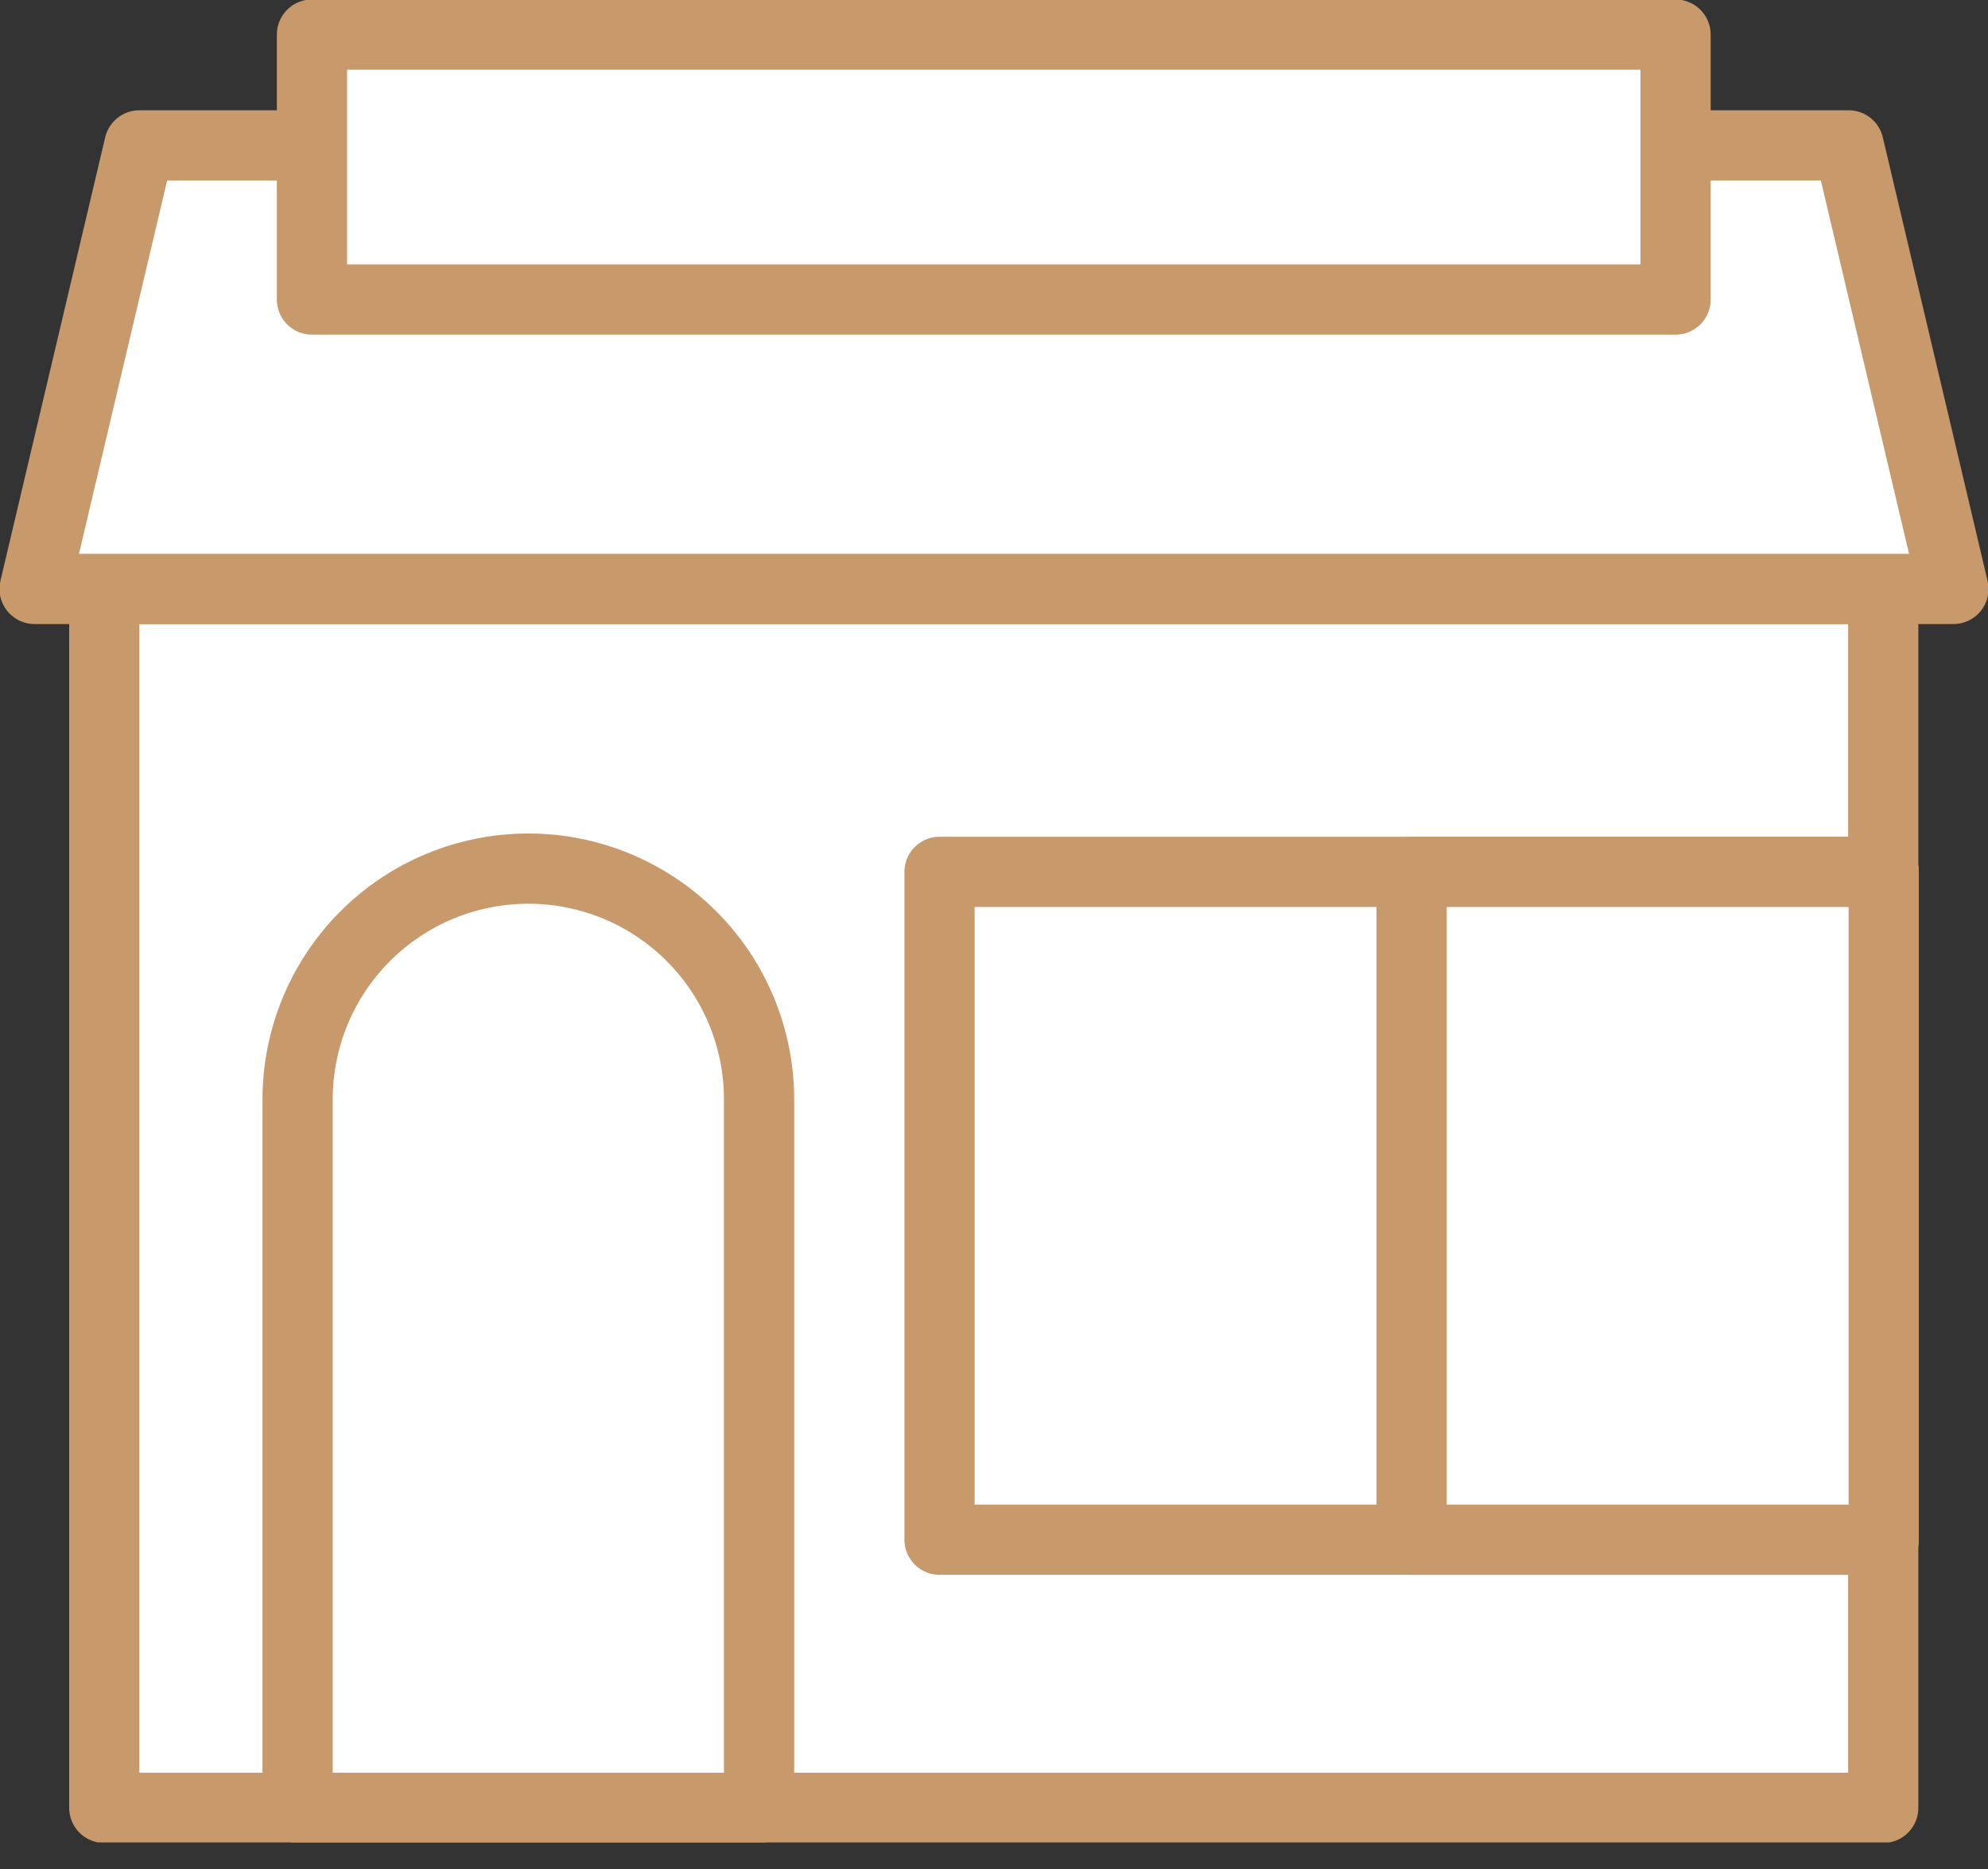
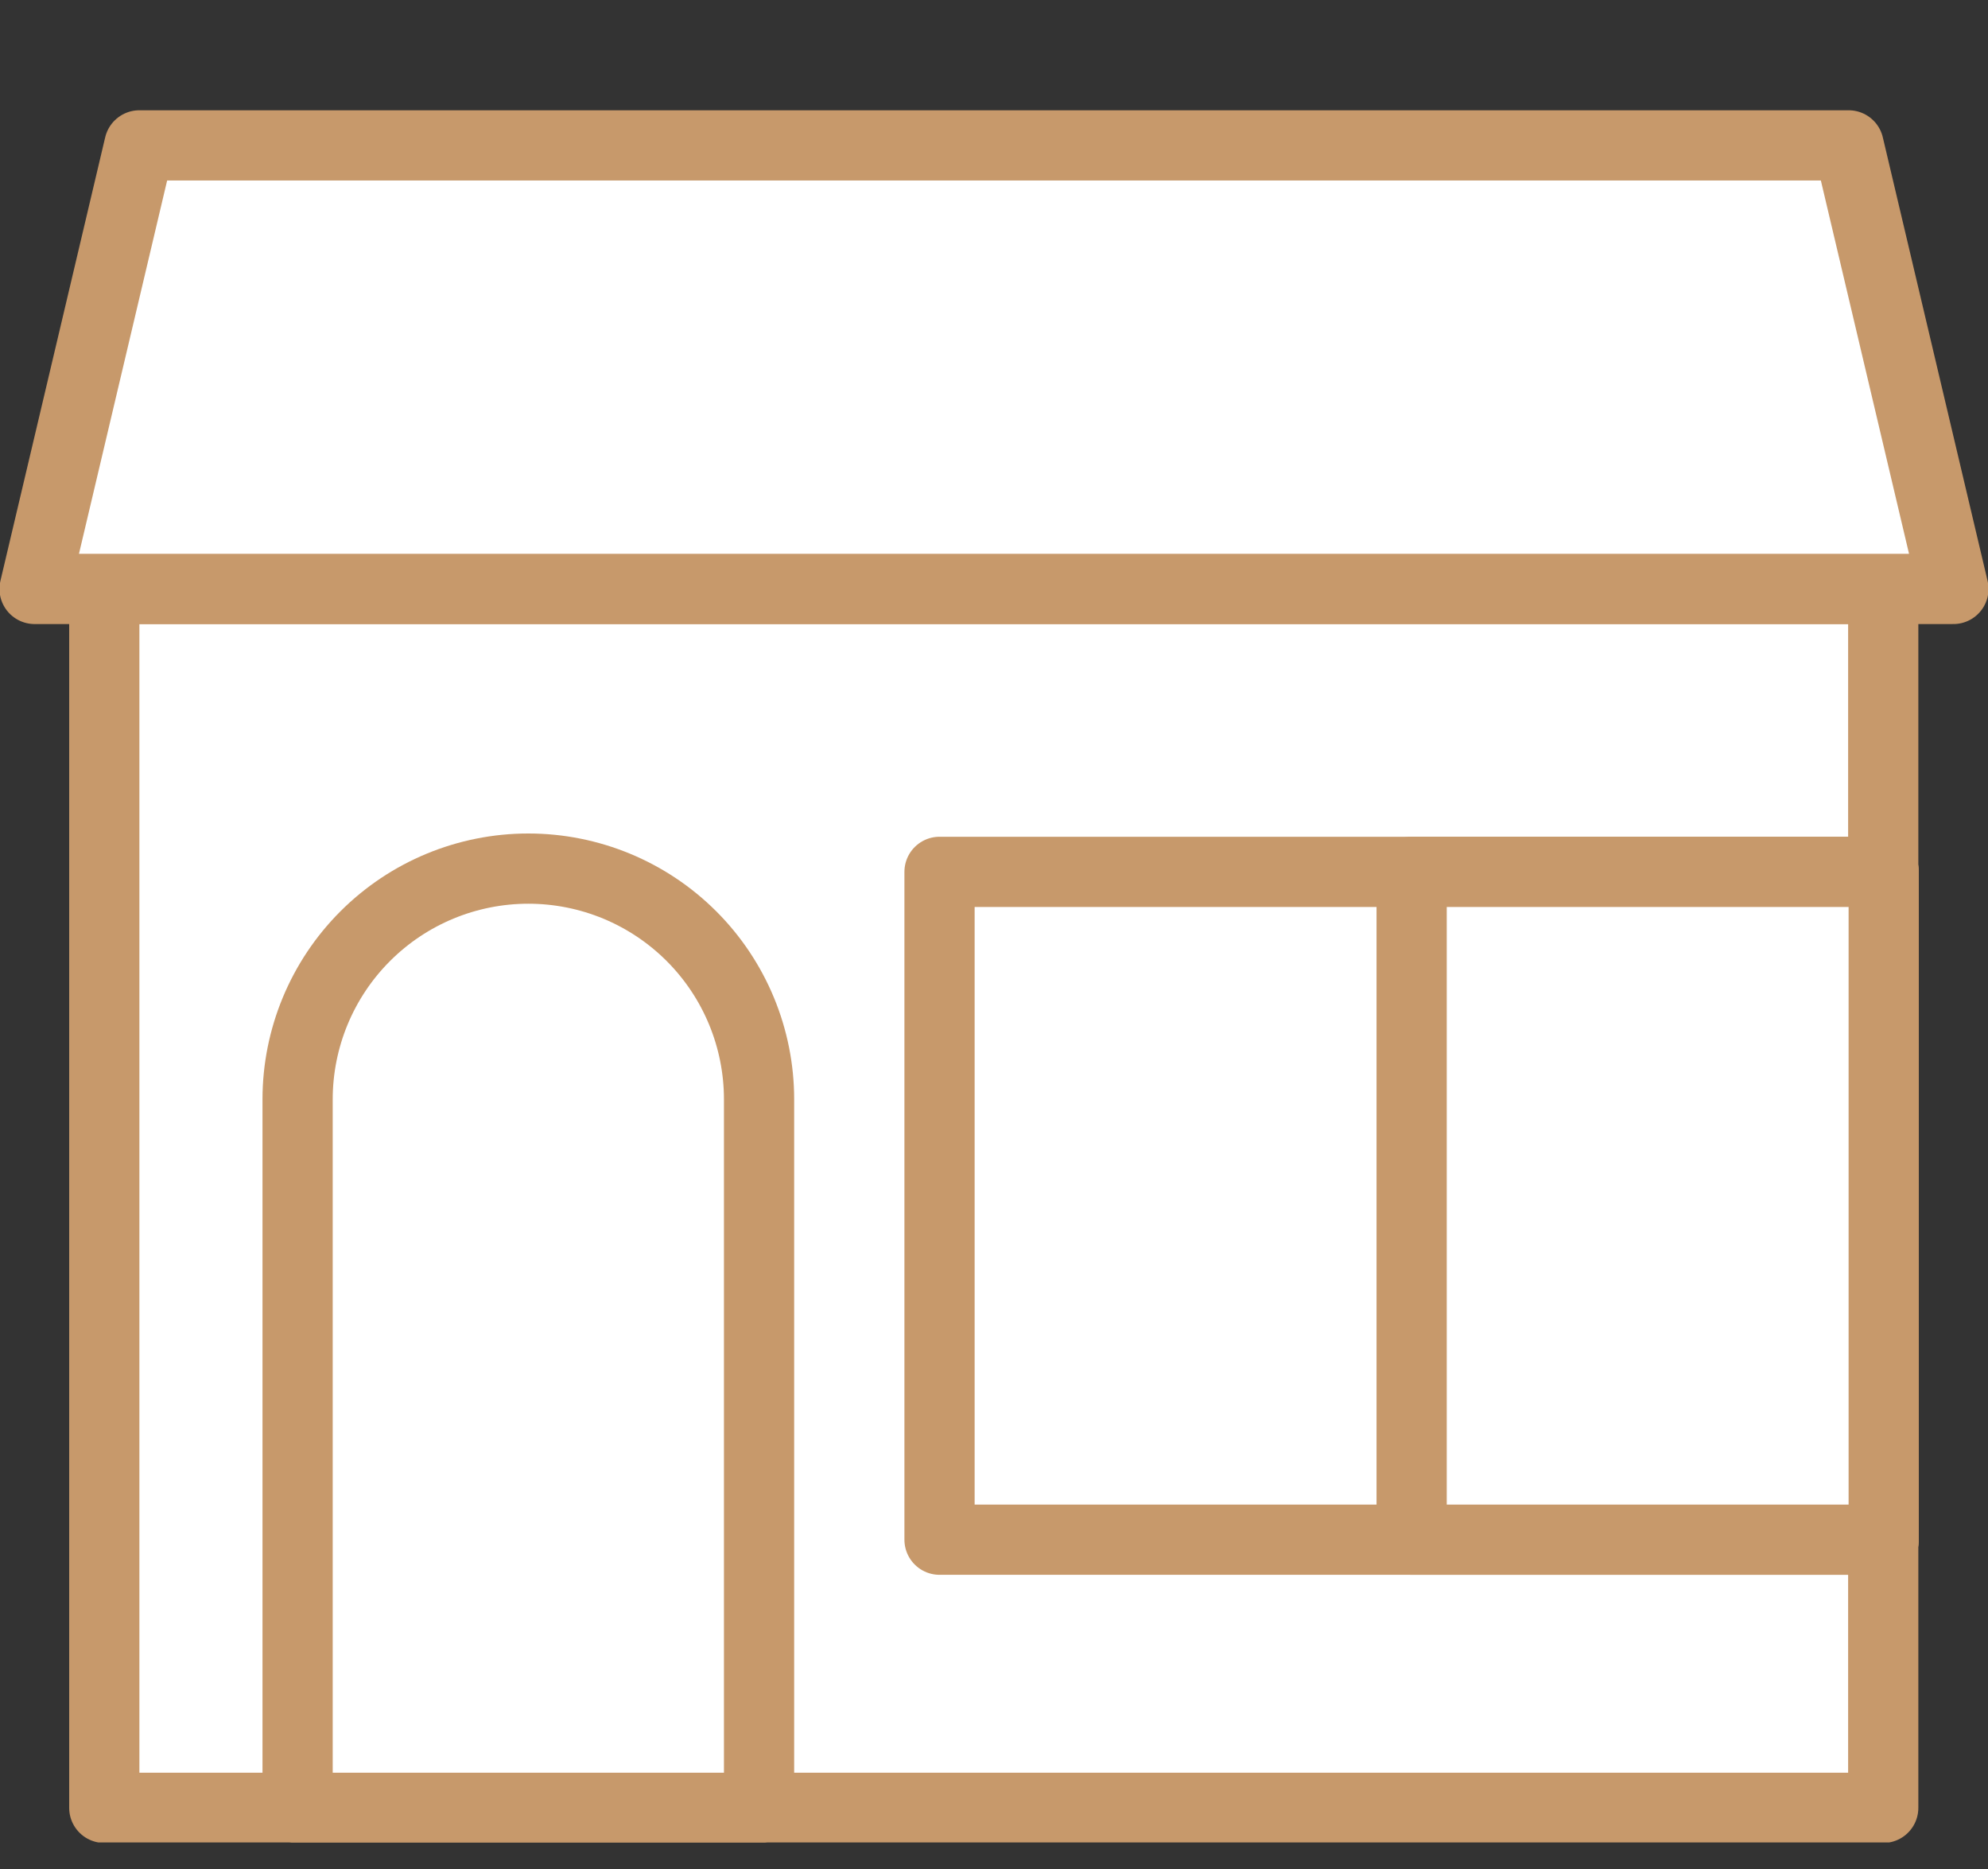
<svg xmlns="http://www.w3.org/2000/svg" width="50" height="47" viewBox="0 0 50 47" fill="none">
  <rect x="0" y="0" width="50" height="47" fill="#333333" stroke="none" />
  <g id="Ð ÐÐ Â»Ð ÑÐ â_1" clip-path="url(#clip0_1_3568)">
    <path id="Vector" d="M47.365 14.81H2.623V45.462H47.365V14.81Z" fill="white" stroke="#C7996B" stroke-width="1.766" stroke-linecap="round" stroke-linejoin="round" />
    <path id="Vector_2" fill-rule="evenodd" clip-rule="evenodd" d="M13.288 21.843C14.827 21.843 16.303 22.454 17.392 23.543C18.48 24.631 19.091 26.107 19.091 27.646V45.462H7.485V27.646C7.485 26.107 8.097 24.631 9.185 23.543C10.273 22.454 11.749 21.843 13.288 21.843Z" fill="white" stroke="#C7996B" stroke-width="1.766" stroke-linecap="round" stroke-linejoin="round" />
    <path id="Vector_3" fill-rule="evenodd" clip-rule="evenodd" d="M0.87 14.81H49.13L46.495 3.656H3.505L0.87 14.81Z" fill="white" stroke="#C7996B" stroke-width="1.766" stroke-linecap="round" stroke-linejoin="round" />
    <path id="Vector_4" d="M47.376 21.925H23.63V38.719H47.376V21.925Z" fill="white" stroke="#C7996B" stroke-width="1.766" stroke-linecap="round" stroke-linejoin="round" />
    <path id="Vector_5" d="M47.377 21.925H35.504V38.719H47.377V21.925Z" fill="white" stroke="#C7996B" stroke-width="1.766" stroke-linecap="round" stroke-linejoin="round" />
-     <path id="Vector_6" d="M42.142 0.87H7.846V7.532H42.142V0.87Z" fill="white" stroke="#C7996B" stroke-width="1.766" stroke-linecap="round" stroke-linejoin="round" />
  </g>
  <defs>
    <clipPath id="clip0_1_3568">
      <rect width="50" height="46.332" fill="white" />
    </clipPath>
  </defs>
</svg>